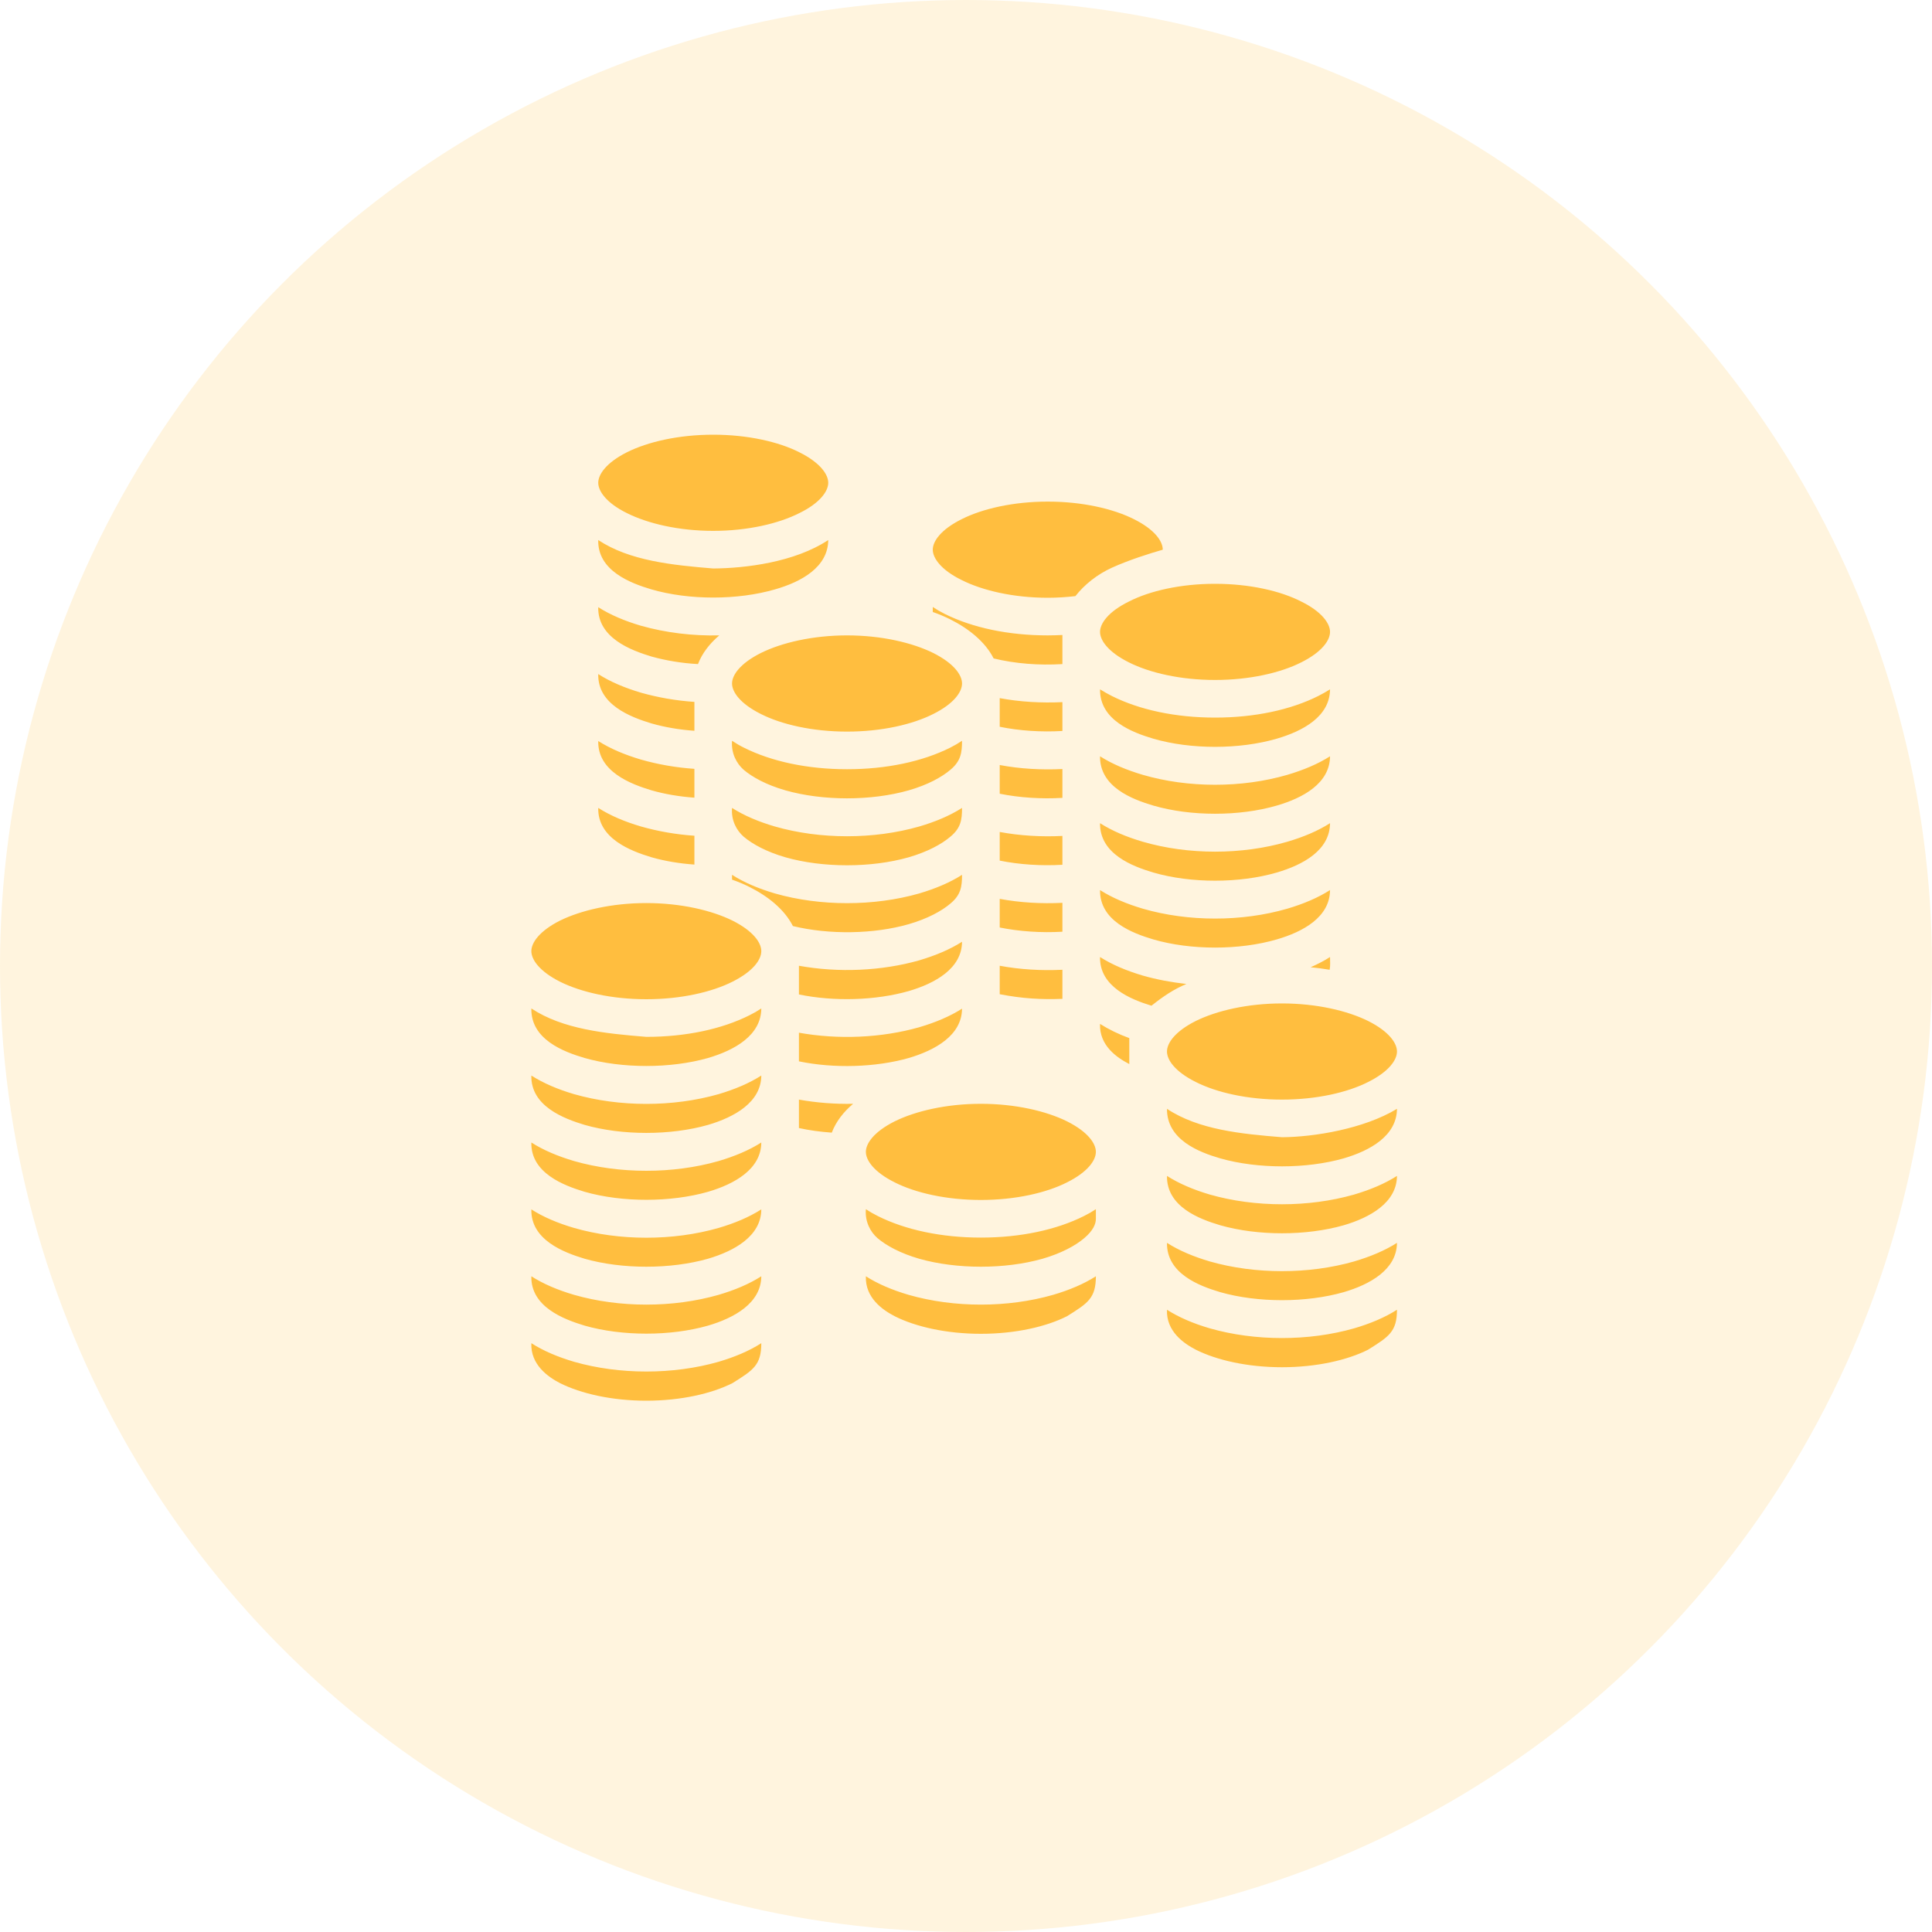
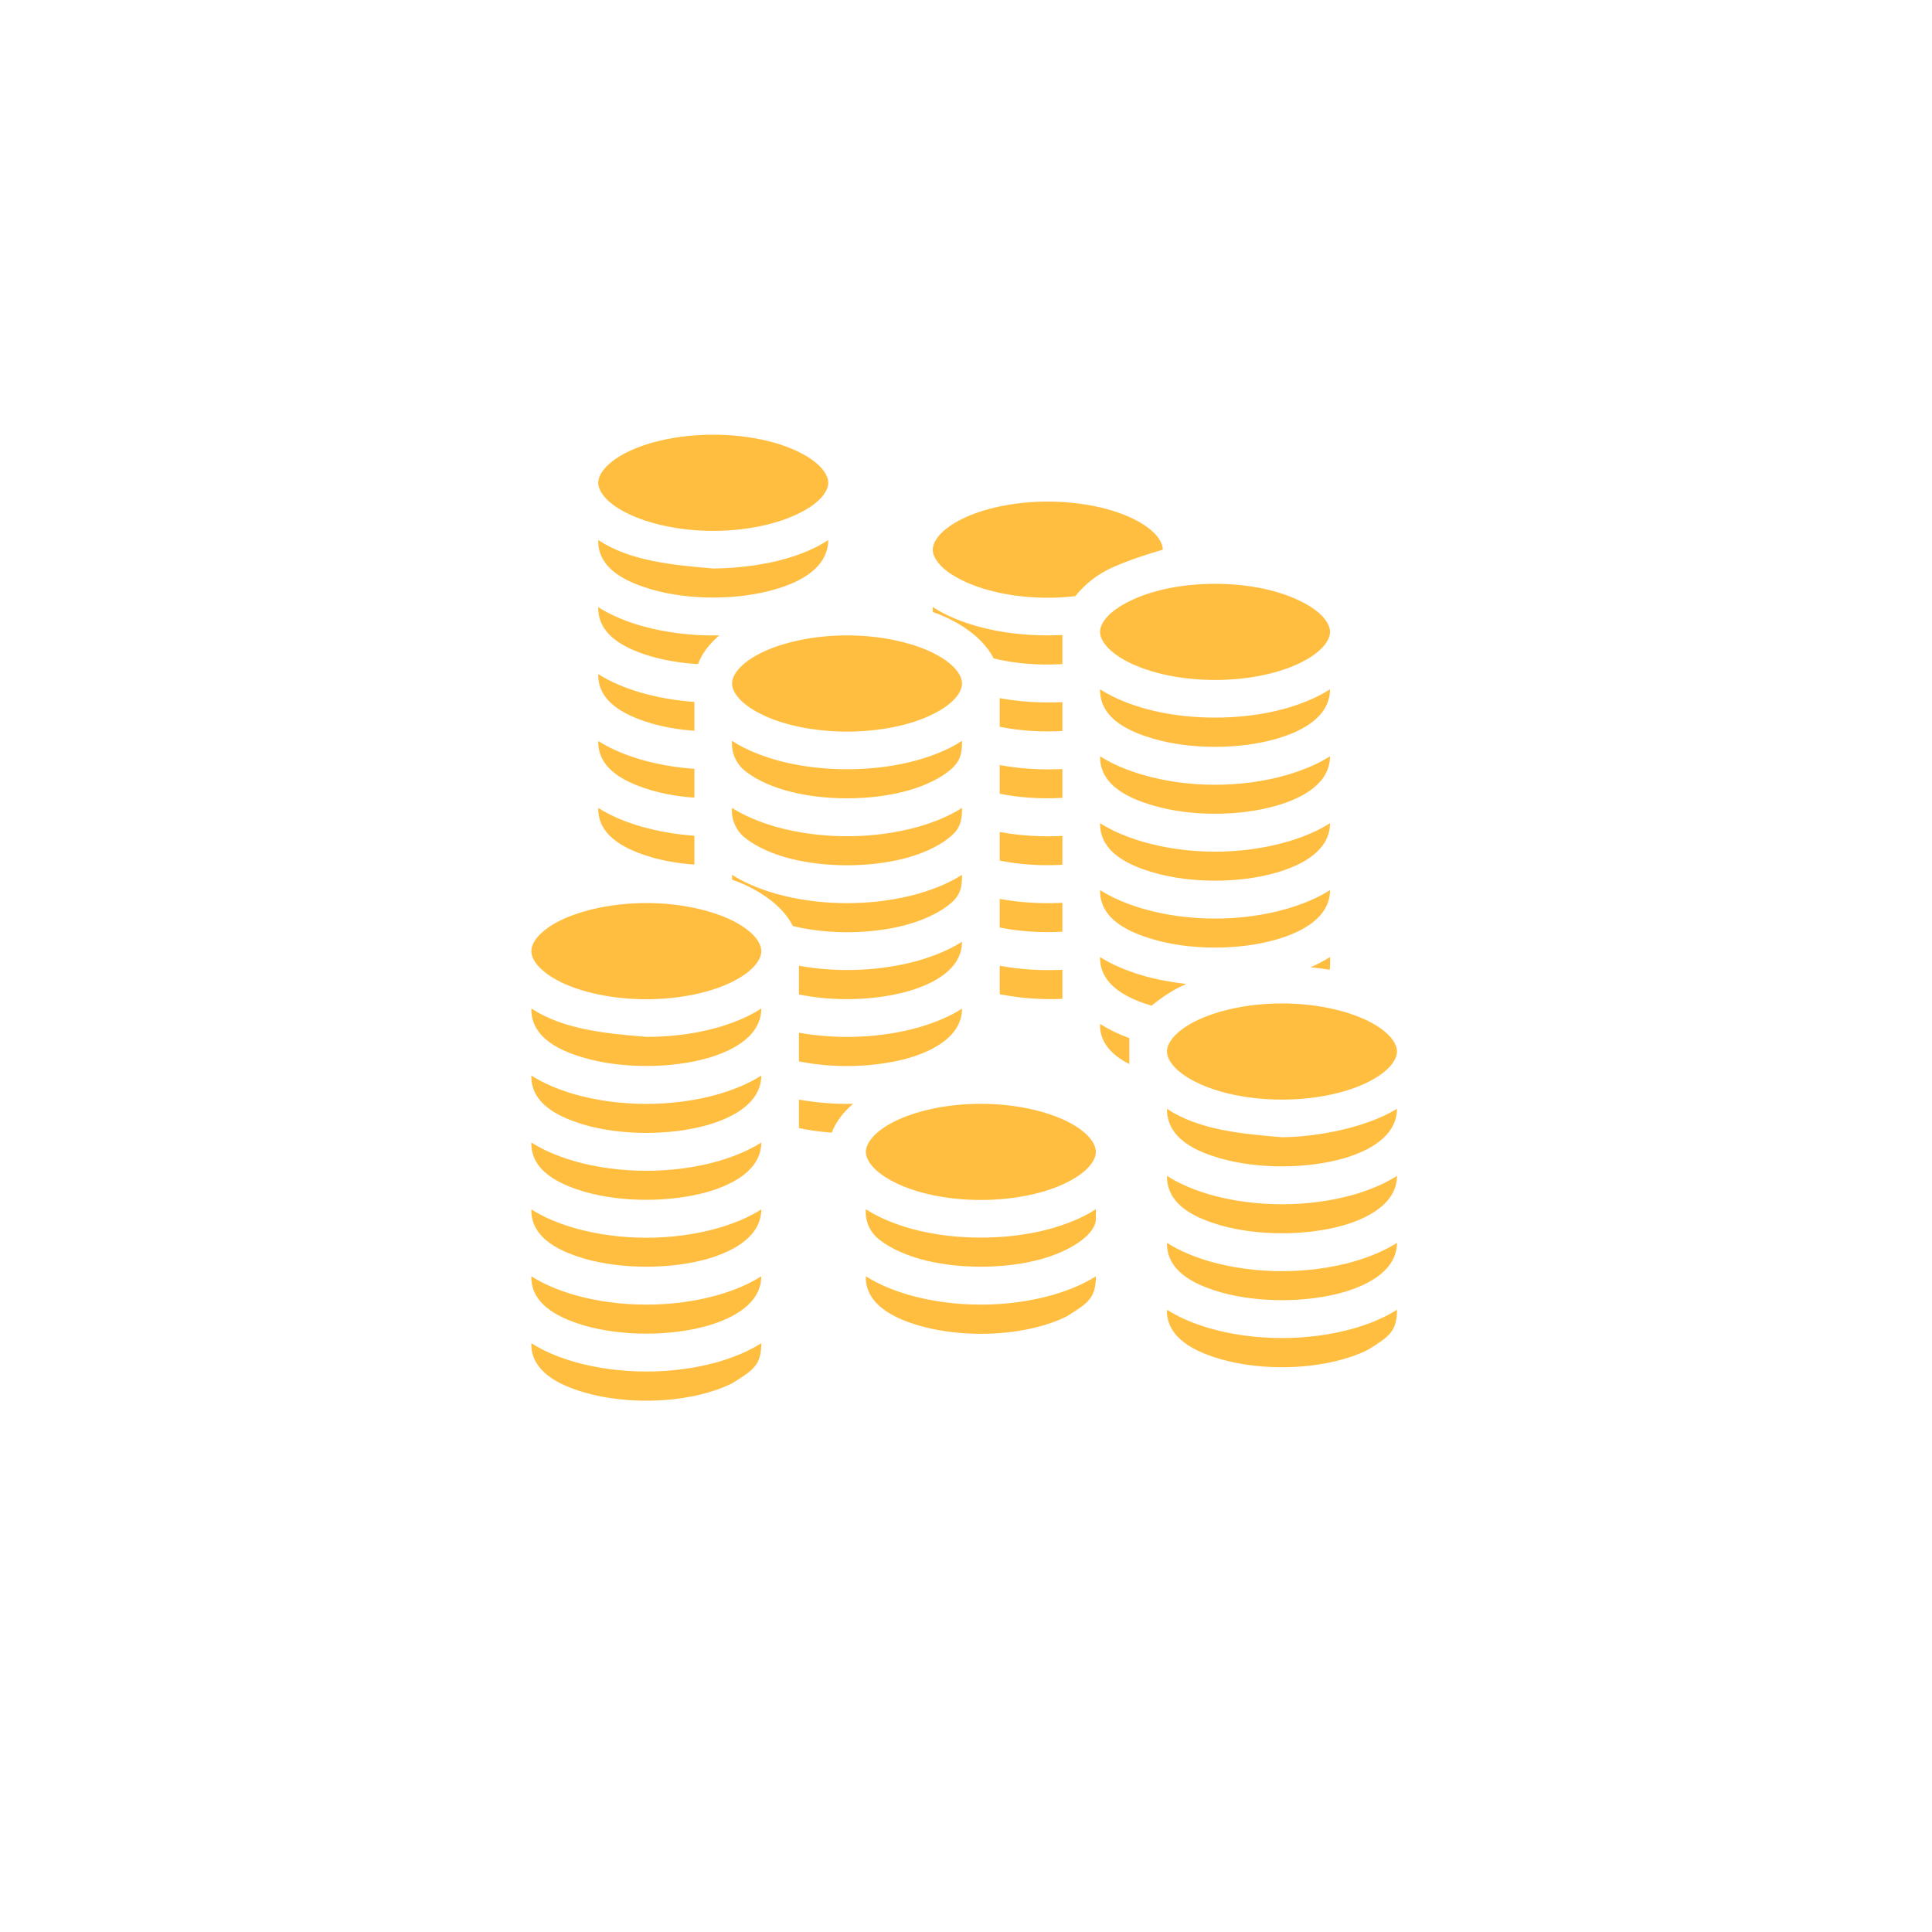
<svg xmlns="http://www.w3.org/2000/svg" width="40" height="40" viewBox="0 0 40 40" fill="none">
-   <circle cx="20" cy="20" r="20" fill="#FFBE3F" fill-opacity="0.17" />
  <path d="M14.767 9C14.052 9 13.412 9.147 12.979 9.364C12.55 9.58 12.386 9.823 12.386 9.996C12.386 10.165 12.55 10.412 12.979 10.623C13.412 10.84 14.052 10.991 14.767 10.991C15.481 10.991 16.122 10.84 16.55 10.623C16.983 10.412 17.148 10.165 17.148 9.996C17.148 9.823 16.983 9.58 16.55 9.364C16.122 9.147 15.481 9 14.767 9ZM21.693 10.385C20.979 10.385 20.338 10.533 19.91 10.749C19.477 10.965 19.312 11.208 19.312 11.381C19.312 11.55 19.477 11.797 19.91 12.009C20.338 12.225 20.979 12.376 21.693 12.376C21.892 12.376 22.083 12.363 22.265 12.342C22.451 12.104 22.715 11.893 23.022 11.753C23.377 11.593 23.788 11.463 24.074 11.381C24.074 11.208 23.91 10.965 23.477 10.749C23.048 10.533 22.407 10.385 21.693 10.385ZM12.386 11.181C12.369 11.816 13.056 12.075 13.489 12.203C14.264 12.428 15.269 12.428 16.044 12.203C16.598 12.045 17.143 11.739 17.148 11.181C16.451 11.642 15.433 11.765 14.767 11.77C13.922 11.7 13.036 11.612 12.386 11.181ZM25.156 12.087C24.442 12.087 23.801 12.234 23.373 12.454C22.94 12.666 22.775 12.913 22.775 13.082C22.775 13.255 22.94 13.498 23.373 13.714C23.801 13.93 24.442 14.078 25.156 14.078C25.871 14.078 26.512 13.93 26.94 13.714C27.373 13.498 27.537 13.255 27.537 13.082C27.537 12.913 27.373 12.666 26.94 12.454C26.512 12.234 25.871 12.087 25.156 12.087ZM19.312 12.567V12.671C19.438 12.714 19.559 12.766 19.672 12.822C20.061 13.017 20.399 13.29 20.572 13.632C21.014 13.74 21.511 13.779 21.996 13.749V13.147C21.897 13.151 21.797 13.155 21.693 13.155C20.875 13.155 20.13 12.995 19.559 12.71C19.472 12.666 19.39 12.619 19.312 12.567ZM12.386 12.571C12.371 13.203 13.058 13.463 13.489 13.593C13.784 13.675 14.113 13.731 14.451 13.749C14.537 13.524 14.693 13.324 14.892 13.155C14.338 13.168 13.78 13.099 13.273 12.956C12.936 12.857 12.637 12.731 12.386 12.571ZM17.537 13.155C16.823 13.155 16.182 13.307 15.754 13.519C15.321 13.736 15.156 13.978 15.156 14.151C15.156 14.324 15.321 14.567 15.754 14.783C16.182 15 16.823 15.147 17.537 15.147C18.252 15.147 18.892 15 19.321 14.783C19.754 14.567 19.918 14.324 19.918 14.151C19.918 13.978 19.754 13.736 19.321 13.519C18.892 13.307 18.252 13.155 17.537 13.155ZM12.386 13.956C12.371 14.588 13.058 14.848 13.489 14.978C13.762 15.056 14.065 15.108 14.377 15.13V14.532C13.996 14.506 13.624 14.441 13.273 14.342C12.936 14.242 12.637 14.117 12.386 13.956ZM22.775 14.272C22.767 14.909 23.442 15.164 23.879 15.294C24.654 15.519 25.659 15.519 26.433 15.294C26.983 15.134 27.533 14.831 27.537 14.272C27.459 14.32 27.377 14.368 27.291 14.411C26.719 14.697 25.975 14.857 25.156 14.857C24.338 14.857 23.594 14.697 23.022 14.411C22.936 14.368 22.853 14.32 22.775 14.272ZM20.698 14.454V15.047C21.104 15.13 21.559 15.16 21.996 15.134V14.537C21.559 14.558 21.117 14.532 20.698 14.454ZM15.156 15.337C15.135 15.597 15.252 15.809 15.394 15.935C15.576 16.091 15.87 16.251 16.26 16.363C17.035 16.584 18.039 16.584 18.814 16.363C19.204 16.251 19.498 16.091 19.68 15.935C19.892 15.757 19.918 15.584 19.918 15.337C19.84 15.389 19.758 15.437 19.672 15.48C19.1 15.766 18.355 15.926 17.537 15.926C16.719 15.926 15.974 15.766 15.403 15.48C15.316 15.437 15.234 15.389 15.156 15.337ZM12.386 15.342C12.371 15.974 13.058 16.233 13.489 16.363C13.762 16.441 14.065 16.493 14.377 16.515V15.918C13.996 15.892 13.624 15.827 13.273 15.727C12.936 15.627 12.637 15.502 12.386 15.342ZM22.775 15.658C22.767 16.294 23.442 16.549 23.879 16.679C24.654 16.904 25.659 16.904 26.433 16.679C26.983 16.519 27.533 16.216 27.537 15.658C27.286 15.818 26.988 15.943 26.65 16.043C25.711 16.316 24.602 16.316 23.663 16.043C23.325 15.943 23.026 15.818 22.775 15.658ZM20.698 15.839V16.433C21.104 16.515 21.559 16.545 21.996 16.519V15.922C21.559 15.943 21.117 15.918 20.698 15.839ZM12.386 16.727C12.371 17.359 13.058 17.619 13.489 17.749C13.762 17.827 14.065 17.878 14.377 17.9V17.303C13.996 17.277 13.624 17.212 13.273 17.112C12.936 17.013 12.637 16.887 12.386 16.727ZM15.156 16.727C15.135 16.987 15.252 17.195 15.394 17.32C15.576 17.476 15.87 17.636 16.26 17.749C17.035 17.97 18.039 17.97 18.814 17.749C19.204 17.636 19.498 17.476 19.68 17.32C19.892 17.143 19.918 16.974 19.918 16.727C19.667 16.887 19.368 17.013 19.031 17.112C18.091 17.381 16.983 17.381 16.044 17.112C15.706 17.013 15.407 16.887 15.156 16.727ZM22.775 17.043C22.767 17.679 23.442 17.935 23.879 18.065C24.654 18.29 25.659 18.29 26.433 18.065C26.983 17.904 27.533 17.602 27.537 17.043C27.286 17.203 26.988 17.329 26.65 17.428C25.711 17.701 24.602 17.701 23.663 17.428C23.325 17.329 23.026 17.203 22.775 17.043ZM20.698 17.225V17.818C21.104 17.9 21.559 17.93 21.996 17.904V17.307C21.559 17.329 21.117 17.303 20.698 17.225ZM15.156 18.112V18.212C15.282 18.255 15.403 18.307 15.515 18.363C15.905 18.558 16.243 18.831 16.416 19.173C17.165 19.355 18.091 19.342 18.814 19.134C19.204 19.021 19.498 18.861 19.68 18.705C19.892 18.528 19.918 18.359 19.918 18.112C19.667 18.273 19.368 18.398 19.031 18.498C18.091 18.766 16.983 18.766 16.044 18.498C15.706 18.398 15.407 18.273 15.156 18.112ZM22.775 18.428C22.767 19.065 23.442 19.32 23.879 19.45C24.654 19.675 25.659 19.675 26.433 19.45C26.983 19.29 27.533 18.987 27.537 18.428C27.286 18.588 26.988 18.714 26.65 18.814C25.711 19.086 24.602 19.086 23.663 18.814C23.325 18.714 23.026 18.588 22.775 18.428ZM20.698 18.61V19.203C21.104 19.285 21.559 19.316 21.996 19.29V18.692C21.559 18.714 21.117 18.688 20.698 18.61ZM13.381 18.697C12.667 18.697 12.027 18.848 11.594 19.06C11.165 19.277 11.001 19.519 11.001 19.692C11.001 19.866 11.165 20.108 11.594 20.325C12.027 20.541 12.667 20.688 13.381 20.688C14.096 20.688 14.736 20.541 15.165 20.325C15.598 20.108 15.762 19.866 15.762 19.692C15.762 19.519 15.598 19.277 15.165 19.06C14.736 18.848 14.096 18.697 13.381 18.697ZM19.918 19.498C19.667 19.658 19.368 19.783 19.031 19.883C18.252 20.104 17.36 20.143 16.541 19.995V20.589C17.269 20.74 18.13 20.714 18.814 20.519C19.36 20.359 19.914 20.052 19.918 19.498ZM22.775 19.814C22.762 20.428 23.412 20.692 23.84 20.822C24.083 20.628 24.304 20.48 24.563 20.372C24.252 20.337 23.949 20.281 23.663 20.199C23.325 20.099 23.026 19.974 22.775 19.814ZM27.537 19.814C27.416 19.892 27.282 19.961 27.135 20.026C27.269 20.039 27.403 20.056 27.529 20.078C27.546 19.991 27.537 19.905 27.537 19.814ZM20.698 19.995V20.584C21.169 20.675 21.563 20.697 21.996 20.68V20.078C21.559 20.099 21.117 20.073 20.698 19.995ZM26.542 20.775C25.828 20.775 25.187 20.926 24.758 21.138C24.325 21.355 24.161 21.597 24.161 21.77C24.161 21.944 24.325 22.186 24.758 22.402C25.187 22.619 25.828 22.766 26.542 22.766C27.256 22.766 27.897 22.619 28.325 22.402C28.758 22.186 28.923 21.944 28.923 21.77C28.923 21.597 28.758 21.355 28.325 21.138C27.897 20.926 27.256 20.775 26.542 20.775ZM11.001 20.879C10.988 21.519 11.664 21.775 12.105 21.905C12.88 22.125 13.883 22.125 14.658 21.905C15.208 21.744 15.758 21.437 15.762 20.879C15.684 20.931 15.602 20.978 15.515 21.021C14.944 21.307 14.2 21.467 13.381 21.467C12.532 21.398 11.655 21.311 11.001 20.879ZM19.918 20.883C19.667 21.043 19.368 21.169 19.031 21.268C18.252 21.489 17.36 21.528 16.541 21.381V21.974C17.269 22.125 18.13 22.099 18.814 21.905C19.36 21.744 19.914 21.437 19.918 20.883ZM22.775 21.199C22.758 21.645 23.122 21.896 23.373 22.026C23.373 22.026 23.377 22.03 23.381 22.03V21.493C23.156 21.411 22.953 21.311 22.775 21.199ZM11.001 22.268C10.986 22.9 11.673 23.16 12.105 23.29C12.88 23.511 13.883 23.511 14.658 23.29C15.204 23.13 15.758 22.822 15.762 22.268C15.511 22.428 15.213 22.554 14.875 22.654C13.935 22.922 12.828 22.922 11.888 22.654C11.55 22.554 11.252 22.428 11.001 22.268ZM16.541 22.766V23.355C16.754 23.402 16.983 23.433 17.221 23.45C17.308 23.221 17.464 23.021 17.663 22.853C17.286 22.861 16.905 22.831 16.541 22.766ZM20.308 22.853C19.594 22.853 18.953 23.004 18.524 23.216C18.091 23.433 17.927 23.675 17.927 23.848C17.927 24.021 18.091 24.264 18.524 24.48C18.953 24.697 19.594 24.844 20.308 24.844C21.022 24.844 21.663 24.697 22.091 24.48C22.524 24.264 22.689 24.021 22.689 23.848C22.689 23.675 22.524 23.433 22.091 23.216C21.663 23.004 21.022 22.853 20.308 22.853ZM24.161 22.957C24.156 23.597 24.819 23.853 25.265 23.983C26.04 24.203 27.044 24.203 27.819 23.983C28.369 23.822 28.918 23.515 28.923 22.957C28.239 23.372 27.204 23.541 26.542 23.545C25.693 23.476 24.814 23.39 24.161 22.957ZM11.001 23.654C10.986 24.286 11.673 24.545 12.105 24.675C12.88 24.896 13.883 24.896 14.658 24.675C15.204 24.515 15.758 24.208 15.762 23.654C15.511 23.814 15.213 23.939 14.875 24.039C13.935 24.307 12.828 24.307 11.888 24.039C11.55 23.939 11.252 23.814 11.001 23.654ZM24.161 24.346C24.152 24.983 24.827 25.238 25.265 25.368C26.04 25.589 27.044 25.589 27.819 25.368C28.364 25.208 28.918 24.9 28.923 24.346C28.672 24.506 28.373 24.632 28.035 24.732C27.096 25 25.988 25 25.048 24.732C24.71 24.632 24.412 24.506 24.161 24.346ZM17.927 25.035C17.905 25.294 18.022 25.506 18.165 25.632C18.347 25.788 18.641 25.948 19.031 26.061C19.806 26.281 20.81 26.281 21.585 26.061C21.975 25.948 22.269 25.788 22.451 25.632C22.633 25.476 22.689 25.342 22.689 25.234V25.035C22.611 25.087 22.529 25.134 22.442 25.177C21.871 25.463 21.126 25.623 20.308 25.623C19.49 25.623 18.745 25.463 18.174 25.177C18.087 25.134 18.005 25.087 17.927 25.035ZM11.001 25.039C10.986 25.671 11.673 25.931 12.105 26.061C12.88 26.281 13.883 26.281 14.658 26.061C15.204 25.9 15.758 25.593 15.762 25.039C15.511 25.199 15.213 25.325 14.875 25.424C13.935 25.693 12.828 25.693 11.888 25.424C11.55 25.325 11.252 25.199 11.001 25.039ZM24.161 25.732C24.152 26.368 24.827 26.623 25.265 26.753C26.04 26.974 27.044 26.974 27.819 26.753C28.364 26.593 28.918 26.286 28.923 25.732C28.672 25.892 28.373 26.017 28.035 26.117C27.096 26.385 25.988 26.385 25.048 26.117C24.71 26.017 24.412 25.892 24.161 25.732ZM11.001 26.424C10.986 27.056 11.673 27.316 12.105 27.446C12.88 27.667 13.883 27.667 14.658 27.446C15.204 27.286 15.758 26.978 15.762 26.424C15.511 26.584 15.213 26.71 14.875 26.809C13.935 27.078 12.828 27.078 11.888 26.809C11.55 26.71 11.252 26.584 11.001 26.424ZM17.927 26.424C17.91 26.87 18.273 27.121 18.524 27.251C18.953 27.468 19.594 27.615 20.308 27.615C21.022 27.615 21.663 27.468 22.091 27.251C22.52 26.983 22.689 26.879 22.689 26.424C22.438 26.584 22.139 26.71 21.801 26.809C20.862 27.078 19.754 27.078 18.814 26.809C18.477 26.71 18.178 26.584 17.927 26.424ZM24.161 27.117C24.143 27.563 24.507 27.814 24.758 27.944C25.187 28.16 25.828 28.307 26.542 28.307C27.256 28.307 27.897 28.16 28.325 27.944C28.754 27.675 28.923 27.571 28.923 27.117C28.672 27.277 28.373 27.403 28.035 27.502C27.096 27.77 25.988 27.77 25.048 27.502C24.71 27.403 24.412 27.277 24.161 27.117ZM11.001 27.809C10.982 28.251 11.342 28.506 11.594 28.636C12.027 28.853 12.667 29 13.381 29C14.096 29 14.736 28.853 15.165 28.636C15.594 28.368 15.762 28.264 15.762 27.809C15.511 27.97 15.213 28.095 14.875 28.195C13.935 28.463 12.828 28.463 11.888 28.195C11.55 28.095 11.252 27.97 11.001 27.809Z" fill="#FFBE3F" />
</svg>